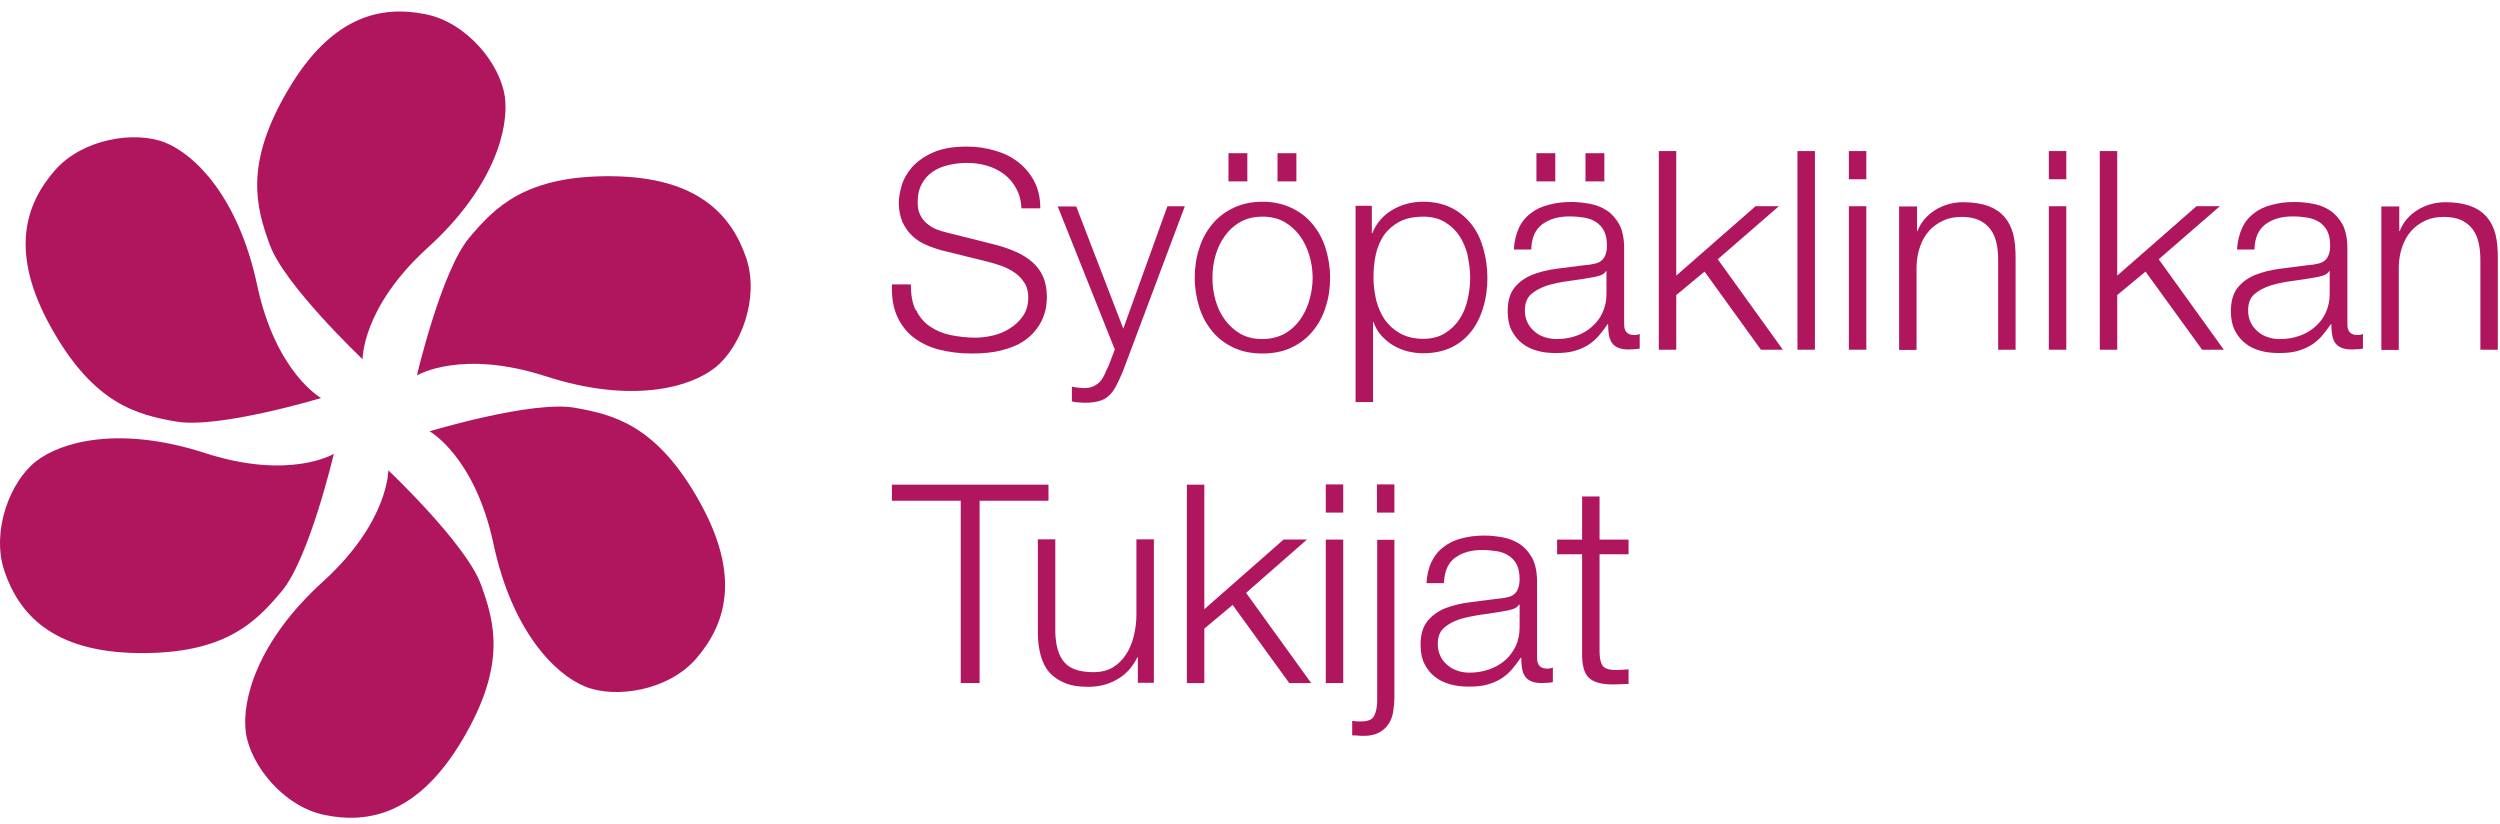
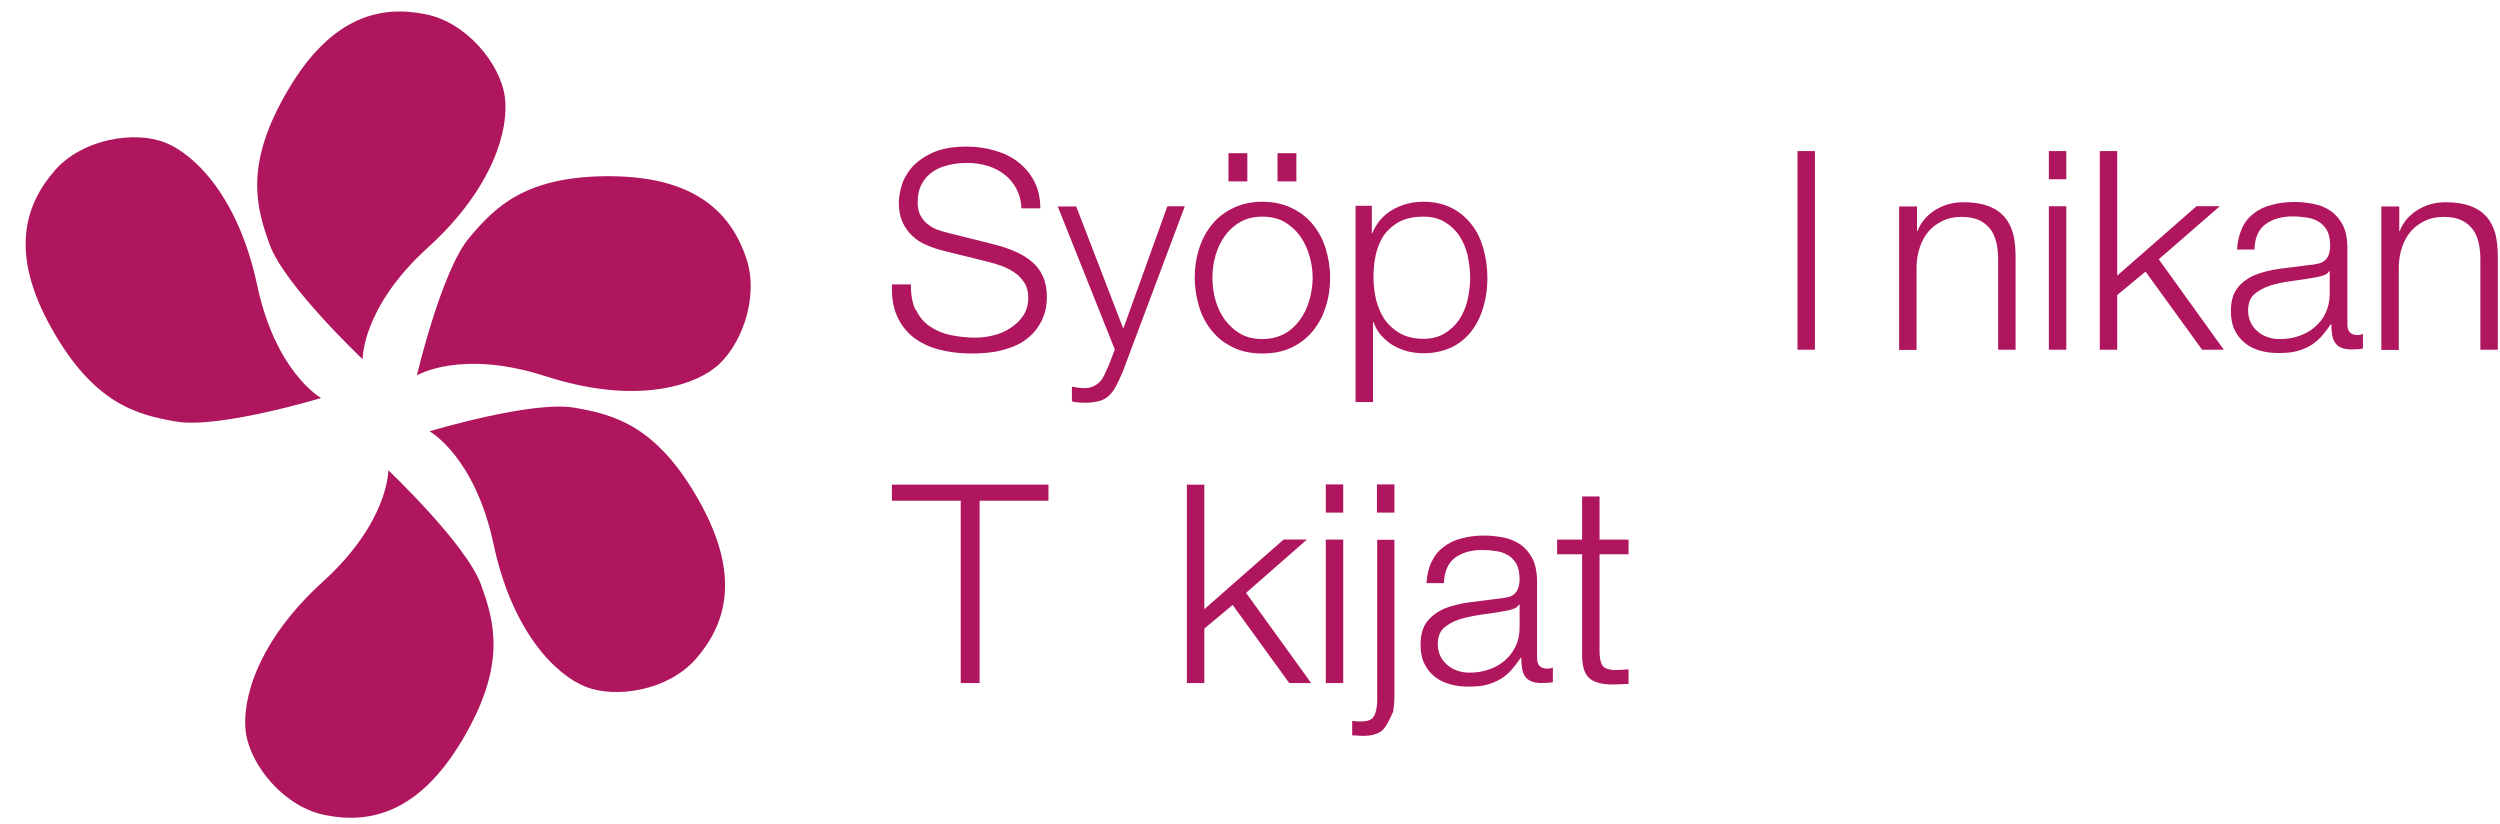
<svg xmlns="http://www.w3.org/2000/svg" width="185" height="61" viewBox="0 0 185 61" fill="none">
  <path d="M26.816 26.567C26.816 26.567 21.041 21.1 19.959 18.104C18.947 15.318 18.057 12.165 21.32 6.646C24.583 1.109 28.265 0.391 31.51 1.057C34.564 1.67 37.007 4.736 37.356 7.136C37.688 9.519 36.536 13.899 31.65 18.332C26.764 22.765 26.834 26.584 26.834 26.584" fill="#B0165E" />
  <path d="M23.745 29.458C23.745 29.458 16.154 31.753 13.014 31.192C10.1 30.684 6.941 29.878 3.8 24.271C0.659 18.665 1.881 15.108 4.062 12.603C6.121 10.255 9.995 9.659 12.228 10.553C14.462 11.447 17.655 14.635 19.034 21.118C20.412 27.583 23.745 29.44 23.745 29.44" fill="#B0165E" />
-   <path d="M24.705 33.575C24.705 33.575 22.89 41.336 20.831 43.772C18.929 46.032 16.661 48.397 10.257 48.327C3.852 48.257 1.392 45.401 0.328 42.265C-0.667 39.304 0.746 35.642 2.648 34.153C4.533 32.664 8.878 31.49 15.16 33.522C21.442 35.555 24.688 33.592 24.688 33.592" fill="#B0165E" />
  <path d="M28.736 34.801C28.736 34.801 34.512 40.268 35.593 43.264C36.606 46.049 37.496 49.203 34.233 54.722C30.969 60.241 27.287 60.977 24.042 60.311C20.988 59.698 18.545 56.632 18.196 54.231C17.864 51.849 19.016 47.468 23.902 43.036C28.788 38.603 28.736 34.784 28.736 34.784" fill="#B0165E" />
  <path d="M31.807 31.911C31.807 31.911 39.398 29.616 42.539 30.176C45.453 30.684 48.611 31.49 51.752 37.097C54.893 42.703 53.672 46.26 51.49 48.765C49.431 51.113 45.557 51.709 43.324 50.815C41.09 49.922 37.897 46.733 36.519 40.25C35.14 33.785 31.807 31.928 31.807 31.928" fill="#B0165E" />
  <path d="M30.847 27.793C30.847 27.793 32.662 20.049 34.721 17.596C36.623 15.336 38.892 12.971 45.296 13.041C51.7 13.111 54.16 15.967 55.224 19.103C56.219 22.064 54.806 25.726 52.904 27.215C51.019 28.704 46.674 29.878 40.392 27.846C34.11 25.814 30.865 27.776 30.865 27.776" fill="#B0165E" />
  <path d="M67.786 22.936C68.03 23.444 68.362 23.847 68.798 24.145C69.234 24.443 69.74 24.67 70.333 24.793C70.927 24.916 71.555 24.986 72.218 24.986C72.602 24.986 73.021 24.933 73.474 24.828C73.928 24.723 74.347 24.548 74.731 24.302C75.115 24.057 75.446 23.759 75.708 23.374C75.97 22.988 76.092 22.533 76.092 22.007C76.092 21.604 76.004 21.236 75.813 20.939C75.621 20.641 75.394 20.378 75.097 20.185C74.8 19.975 74.486 19.817 74.12 19.677C73.771 19.554 73.422 19.449 73.073 19.362L69.81 18.556C69.391 18.451 68.972 18.31 68.571 18.135C68.17 17.977 67.821 17.75 67.524 17.469C67.227 17.189 66.983 16.856 66.791 16.453C66.617 16.05 66.512 15.577 66.512 14.999C66.512 14.649 66.582 14.228 66.721 13.738C66.861 13.247 67.123 12.809 67.489 12.371C67.873 11.95 68.379 11.582 69.042 11.285C69.705 10.987 70.543 10.847 71.555 10.847C72.288 10.847 72.968 10.952 73.631 11.145C74.294 11.337 74.87 11.618 75.359 12.003C75.847 12.389 76.249 12.861 76.546 13.44C76.842 14.018 76.982 14.666 76.982 15.419H75.586C75.568 14.859 75.429 14.368 75.202 13.948C74.975 13.527 74.678 13.177 74.312 12.897C73.945 12.616 73.527 12.406 73.055 12.266C72.584 12.126 72.096 12.056 71.572 12.056C71.084 12.056 70.63 12.108 70.194 12.213C69.74 12.318 69.356 12.476 69.025 12.704C68.693 12.932 68.414 13.229 68.222 13.597C68.013 13.965 67.908 14.421 67.908 14.982C67.908 15.332 67.96 15.63 68.082 15.875C68.204 16.138 68.362 16.348 68.571 16.523C68.78 16.698 69.007 16.856 69.269 16.961C69.531 17.066 69.827 17.154 70.124 17.224L73.684 18.118C74.207 18.258 74.696 18.416 75.15 18.626C75.603 18.819 76.004 19.064 76.353 19.362C76.703 19.66 76.982 20.01 77.174 20.448C77.366 20.868 77.47 21.394 77.47 21.99C77.47 22.147 77.453 22.375 77.418 22.655C77.383 22.936 77.296 23.216 77.174 23.532C77.052 23.847 76.86 24.145 76.615 24.46C76.371 24.776 76.039 25.056 75.638 25.319C75.219 25.581 74.696 25.774 74.085 25.932C73.474 26.09 72.724 26.16 71.869 26.16C71.014 26.16 70.211 26.054 69.461 25.862C68.728 25.669 68.1 25.354 67.576 24.951C67.053 24.53 66.651 24.005 66.372 23.374C66.093 22.726 65.971 21.955 66.006 21.044H67.402C67.402 21.797 67.507 22.428 67.751 22.936" fill="#B0165E" />
  <path d="M79.634 15.262L83.124 24.32L86.387 15.262H87.678L83.089 27.491C82.897 27.947 82.723 28.314 82.566 28.612C82.409 28.91 82.217 29.138 82.025 29.313C81.833 29.488 81.588 29.611 81.327 29.681C81.065 29.751 80.716 29.804 80.315 29.804C80.053 29.804 79.861 29.786 79.704 29.769C79.564 29.769 79.442 29.734 79.32 29.699V28.612C79.477 28.647 79.617 28.665 79.756 28.682C79.896 28.7 80.053 28.717 80.192 28.717C80.489 28.717 80.716 28.682 80.891 28.595C81.082 28.507 81.24 28.402 81.379 28.262C81.519 28.122 81.623 27.947 81.728 27.736C81.815 27.526 81.92 27.298 82.042 27.053L82.496 25.862L78.273 15.279H79.652L79.634 15.262Z" fill="#B0165E" />
  <path d="M94.536 11.337H95.932V13.422H94.536V11.337ZM90.907 11.337H92.303V13.422H90.907V11.337ZM91.797 16.418C91.326 16.681 90.942 17.031 90.645 17.452C90.331 17.872 90.104 18.363 89.947 18.906C89.79 19.449 89.72 19.992 89.72 20.553C89.72 21.113 89.79 21.674 89.947 22.217C90.104 22.76 90.331 23.251 90.645 23.671C90.959 24.092 91.343 24.442 91.797 24.705C92.268 24.968 92.809 25.09 93.419 25.09C94.03 25.09 94.571 24.95 95.042 24.705C95.513 24.442 95.897 24.092 96.194 23.671C96.508 23.251 96.735 22.76 96.892 22.217C97.049 21.674 97.136 21.131 97.136 20.553C97.136 19.974 97.049 19.431 96.892 18.906C96.735 18.363 96.508 17.89 96.194 17.452C95.88 17.031 95.496 16.681 95.042 16.418C94.571 16.155 94.03 16.032 93.419 16.032C92.809 16.032 92.268 16.155 91.797 16.418ZM95.566 15.384C96.194 15.682 96.718 16.085 97.136 16.593C97.555 17.101 97.887 17.697 98.096 18.38C98.305 19.063 98.428 19.782 98.428 20.553C98.428 21.324 98.323 22.042 98.096 22.725C97.887 23.409 97.555 24.004 97.136 24.512C96.718 25.02 96.194 25.423 95.566 25.721C94.938 26.019 94.222 26.159 93.419 26.159C92.617 26.159 91.901 26.019 91.273 25.721C90.645 25.423 90.121 25.02 89.703 24.512C89.284 24.004 88.952 23.409 88.743 22.725C88.534 22.042 88.411 21.324 88.411 20.553C88.411 19.782 88.516 19.063 88.743 18.38C88.952 17.697 89.284 17.101 89.703 16.593C90.121 16.085 90.645 15.682 91.273 15.384C91.901 15.086 92.617 14.929 93.419 14.929C94.222 14.929 94.938 15.086 95.566 15.384Z" fill="#B0165E" />
  <path d="M108.618 18.923C108.479 18.38 108.287 17.907 108.007 17.469C107.728 17.049 107.362 16.698 106.926 16.436C106.489 16.173 105.966 16.032 105.355 16.032C104.64 16.032 104.046 16.155 103.575 16.4C103.104 16.646 102.72 16.979 102.424 17.382C102.144 17.802 101.935 18.275 101.813 18.818C101.691 19.361 101.638 19.94 101.638 20.553C101.638 21.096 101.708 21.639 101.83 22.182C101.97 22.725 102.179 23.216 102.458 23.636C102.755 24.057 103.139 24.407 103.61 24.67C104.081 24.933 104.657 25.073 105.338 25.073C105.948 25.073 106.472 24.933 106.908 24.67C107.344 24.407 107.711 24.057 107.99 23.636C108.269 23.216 108.479 22.725 108.601 22.182C108.723 21.639 108.793 21.096 108.793 20.553C108.793 20.01 108.723 19.466 108.601 18.923M101.516 15.244V17.259H101.551C101.848 16.523 102.336 15.945 103.017 15.542C103.697 15.139 104.465 14.929 105.32 14.929C106.123 14.929 106.821 15.086 107.414 15.384C108.007 15.682 108.496 16.103 108.897 16.611C109.299 17.119 109.578 17.715 109.77 18.398C109.962 19.081 110.067 19.799 110.067 20.553C110.067 21.306 109.979 22.024 109.77 22.708C109.578 23.391 109.281 23.987 108.897 24.495C108.496 25.003 108.007 25.424 107.414 25.704C106.821 25.984 106.123 26.142 105.32 26.142C104.936 26.142 104.552 26.089 104.169 26.002C103.785 25.896 103.436 25.756 103.104 25.564C102.773 25.371 102.493 25.126 102.232 24.845C101.97 24.565 101.778 24.215 101.638 23.829H101.603V29.751H100.312V15.227H101.499L101.516 15.244Z" fill="#B0165E" />
-   <path d="M117.326 11.337H118.722V13.422H117.326V11.337ZM113.696 11.337H115.092V13.422H113.696V11.337ZM118.844 20.062C118.757 20.22 118.6 20.325 118.373 20.395C118.146 20.465 117.936 20.518 117.762 20.535C117.221 20.64 116.645 20.71 116.069 20.798C115.493 20.868 114.953 20.991 114.481 21.131C114.01 21.288 113.609 21.499 113.295 21.779C112.981 22.059 112.841 22.462 112.841 22.988C112.841 23.321 112.911 23.601 113.033 23.864C113.155 24.127 113.33 24.337 113.557 24.53C113.766 24.723 114.028 24.863 114.307 24.95C114.586 25.038 114.883 25.09 115.197 25.09C115.685 25.09 116.157 25.02 116.61 24.863C117.064 24.705 117.448 24.495 117.779 24.197C118.111 23.917 118.39 23.566 118.582 23.146C118.774 22.725 118.879 22.27 118.879 21.744V20.062H118.844ZM112.387 16.891C112.597 16.435 112.893 16.067 113.277 15.787C113.644 15.489 114.097 15.279 114.604 15.156C115.11 15.016 115.668 14.946 116.279 14.946C116.75 14.946 117.204 14.999 117.675 15.086C118.146 15.174 118.565 15.349 118.931 15.594C119.298 15.84 119.594 16.19 119.838 16.628C120.065 17.066 120.187 17.662 120.187 18.363V24.004C120.187 24.53 120.432 24.793 120.938 24.793C121.095 24.793 121.217 24.775 121.339 24.705V25.791C121.182 25.826 121.06 25.844 120.938 25.844C120.816 25.844 120.676 25.861 120.502 25.861C120.17 25.861 119.908 25.809 119.716 25.721C119.524 25.634 119.367 25.511 119.263 25.336C119.158 25.178 119.088 24.968 119.053 24.74C119.018 24.512 119.001 24.267 119.001 23.987H118.966C118.739 24.32 118.495 24.635 118.268 24.898C118.024 25.161 117.762 25.388 117.465 25.564C117.169 25.739 116.837 25.879 116.453 25.984C116.069 26.089 115.633 26.124 115.11 26.124C114.586 26.124 114.15 26.072 113.731 25.949C113.295 25.826 112.928 25.651 112.614 25.388C112.283 25.125 112.038 24.81 111.846 24.425C111.655 24.039 111.567 23.566 111.567 23.041C111.567 22.305 111.724 21.727 112.056 21.306C112.387 20.886 112.824 20.57 113.365 20.342C113.906 20.132 114.516 19.974 115.197 19.887C115.877 19.799 116.558 19.712 117.256 19.624C117.535 19.607 117.762 19.572 117.971 19.519C118.181 19.484 118.338 19.414 118.477 19.309C118.617 19.204 118.722 19.063 118.791 18.888C118.861 18.713 118.914 18.468 118.914 18.187C118.914 17.749 118.844 17.381 118.704 17.101C118.565 16.821 118.355 16.593 118.111 16.435C117.867 16.278 117.57 16.155 117.221 16.102C116.889 16.05 116.523 16.015 116.139 16.015C115.319 16.015 114.656 16.208 114.132 16.593C113.609 16.979 113.33 17.609 113.312 18.468H112.021C112.056 17.855 112.195 17.311 112.405 16.856" fill="#B0165E" />
-   <path d="M124.044 11.179V20.395L129.907 15.261H131.635L127.115 19.186L131.931 25.879H130.308L126.138 20.097L124.044 21.832V25.879H122.753V11.179H124.044Z" fill="#B0165E" />
  <path d="M134.304 11.179H133.013V25.879H134.304V11.179Z" fill="#B0165E" />
-   <path d="M136.817 25.879H138.108V15.261H136.817V25.879ZM136.817 13.264H138.108V11.179H136.817V13.264Z" fill="#B0165E" />
  <path d="M141.86 15.262V17.101H141.895C142.139 16.453 142.576 15.945 143.204 15.542C143.832 15.157 144.53 14.964 145.28 14.964C146.031 14.964 146.641 15.069 147.13 15.244C147.636 15.437 148.02 15.7 148.334 16.05C148.631 16.401 148.84 16.821 148.98 17.329C149.102 17.837 149.154 18.415 149.154 19.046V25.879H147.863V19.256C147.863 18.801 147.828 18.38 147.741 17.995C147.653 17.61 147.514 17.259 147.304 16.979C147.095 16.698 146.816 16.471 146.467 16.295C146.118 16.138 145.682 16.05 145.158 16.05C144.635 16.05 144.181 16.138 143.78 16.331C143.378 16.523 143.029 16.768 142.75 17.084C142.471 17.399 142.244 17.785 142.087 18.24C141.93 18.678 141.843 19.169 141.825 19.694V25.897H140.534V15.279H141.825L141.86 15.262Z" fill="#B0165E" />
  <path d="M151.615 25.879H152.906V15.261H151.615V25.879ZM151.615 13.264H152.906V11.179H151.615V13.264Z" fill="#B0165E" />
  <path d="M156.675 11.179V20.395L162.538 15.261H164.266L159.746 19.186L164.562 25.879H162.957L158.769 20.097L156.675 21.832V25.879H155.384V11.179H156.675Z" fill="#B0165E" />
  <path d="M172.362 20.062C172.275 20.22 172.118 20.325 171.891 20.395C171.664 20.465 171.455 20.518 171.28 20.535C170.74 20.64 170.164 20.71 169.588 20.798C169.012 20.868 168.471 20.991 168 21.131C167.529 21.289 167.127 21.499 166.813 21.779C166.499 22.06 166.36 22.463 166.36 22.988C166.36 23.321 166.429 23.601 166.552 23.864C166.674 24.127 166.848 24.337 167.075 24.53C167.284 24.723 167.546 24.863 167.825 24.951C168.105 25.056 168.401 25.091 168.715 25.091C169.204 25.091 169.675 25.021 170.129 24.863C170.583 24.705 170.966 24.495 171.298 24.197C171.629 23.917 171.909 23.566 172.101 23.146C172.293 22.725 172.397 22.27 172.397 21.744V20.062H172.362ZM165.906 16.891C166.115 16.436 166.412 16.068 166.796 15.787C167.162 15.489 167.616 15.279 168.122 15.156C168.628 15.016 169.187 14.946 169.797 14.946C170.268 14.946 170.722 14.999 171.193 15.086C171.664 15.174 172.083 15.349 172.45 15.595C172.816 15.84 173.113 16.19 173.357 16.628C173.584 17.066 173.706 17.662 173.706 18.363V24.004C173.706 24.53 173.95 24.793 174.456 24.793C174.613 24.793 174.736 24.775 174.858 24.705V25.791C174.701 25.826 174.579 25.844 174.456 25.844C174.334 25.844 174.195 25.861 174.02 25.861C173.689 25.861 173.427 25.809 173.235 25.721C173.043 25.634 172.886 25.511 172.781 25.336C172.676 25.178 172.607 24.968 172.572 24.74C172.537 24.512 172.519 24.267 172.519 23.987H172.485C172.258 24.32 172.013 24.635 171.787 24.898C171.542 25.161 171.28 25.389 170.984 25.564C170.687 25.739 170.356 25.879 169.972 25.984C169.588 26.089 169.152 26.124 168.628 26.124C168.14 26.124 167.668 26.072 167.25 25.949C166.813 25.826 166.447 25.651 166.133 25.389C165.801 25.126 165.557 24.81 165.365 24.425C165.173 24.039 165.086 23.566 165.086 23.041C165.086 22.305 165.243 21.727 165.574 21.306C165.906 20.886 166.342 20.57 166.883 20.343C167.424 20.132 168.035 19.975 168.715 19.887C169.396 19.799 170.076 19.712 170.774 19.624C171.054 19.607 171.28 19.572 171.49 19.519C171.699 19.484 171.856 19.414 171.996 19.309C172.136 19.204 172.24 19.064 172.31 18.888C172.38 18.713 172.432 18.468 172.432 18.188C172.432 17.75 172.362 17.382 172.223 17.101C172.083 16.821 171.874 16.593 171.629 16.436C171.385 16.278 171.089 16.155 170.74 16.103C170.408 16.05 170.042 16.015 169.658 16.015C168.838 16.015 168.174 16.208 167.651 16.593C167.127 16.979 166.848 17.609 166.831 18.468H165.54C165.574 17.855 165.714 17.312 165.923 16.856" fill="#B0165E" />
  <path d="M177.545 15.262V17.101H177.58C177.824 16.453 178.26 15.945 178.889 15.542C179.517 15.157 180.215 14.964 180.965 14.964C181.715 14.964 182.326 15.069 182.815 15.244C183.321 15.437 183.705 15.7 184.019 16.05C184.315 16.401 184.525 16.821 184.664 17.329C184.787 17.837 184.839 18.415 184.839 19.046V25.879H183.548V19.256C183.548 18.801 183.513 18.38 183.426 17.995C183.338 17.61 183.199 17.259 182.989 16.979C182.78 16.698 182.501 16.471 182.152 16.295C181.803 16.138 181.366 16.05 180.843 16.05C180.319 16.05 179.866 16.138 179.464 16.331C179.063 16.523 178.714 16.768 178.435 17.084C178.156 17.399 177.929 17.785 177.772 18.24C177.615 18.678 177.527 19.169 177.51 19.694V25.897H176.219V15.279H177.51L177.545 15.262Z" fill="#B0165E" />
  <path d="M77.587 35.864V37.055H72.491V50.546H71.095V37.055H66V35.864H77.587Z" fill="#B0165E" />
-   <path d="M84.2 50.546V48.636H84.165C83.816 49.355 83.328 49.898 82.682 50.266C82.036 50.651 81.303 50.826 80.518 50.826C79.855 50.826 79.279 50.739 78.808 50.546C78.337 50.353 77.953 50.09 77.656 49.758C77.36 49.425 77.15 49.004 77.011 48.496C76.871 47.988 76.801 47.445 76.801 46.814V39.911H78.093V46.832C78.128 47.795 78.337 48.514 78.756 49.004C79.175 49.495 79.89 49.74 80.919 49.74C81.478 49.74 81.966 49.617 82.35 49.39C82.752 49.144 83.066 48.829 83.328 48.426C83.589 48.023 83.781 47.568 83.903 47.059C84.026 46.551 84.095 46.026 84.095 45.483V39.911H85.387V50.529H84.2V50.546Z" fill="#B0165E" />
  <path d="M89.121 35.864V45.08L94.984 39.928H96.712L92.21 43.871L97.026 50.546H95.403L91.215 44.764L89.121 46.516V50.546H87.83V35.864H89.121Z" fill="#B0165E" />
  <path d="M98.108 50.546H99.399V39.929H98.108V50.546ZM98.108 37.932H99.399V35.847H98.108V37.932Z" fill="#B0165E" />
-   <path d="M103.186 37.932H101.894V35.847H103.186V37.932ZM103.186 39.929V51.51C103.186 51.913 103.151 52.281 103.098 52.649C103.046 53.017 102.924 53.315 102.749 53.577C102.575 53.84 102.348 54.05 102.051 54.208C101.755 54.366 101.388 54.453 100.935 54.453C100.777 54.453 100.638 54.453 100.498 54.436C100.359 54.418 100.202 54.418 100.062 54.418V53.35C100.167 53.35 100.289 53.367 100.411 53.385C100.533 53.385 100.638 53.385 100.743 53.385C101.249 53.385 101.563 53.245 101.702 52.947C101.842 52.649 101.912 52.281 101.912 51.843V39.947H103.203L103.186 39.929Z" fill="#B0165E" />
+   <path d="M103.186 37.932H101.894V35.847H103.186V37.932ZM103.186 39.929V51.51C103.186 51.913 103.151 52.281 103.098 52.649C102.575 53.84 102.348 54.05 102.051 54.208C101.755 54.366 101.388 54.453 100.935 54.453C100.777 54.453 100.638 54.453 100.498 54.436C100.359 54.418 100.202 54.418 100.062 54.418V53.35C100.167 53.35 100.289 53.367 100.411 53.385C100.533 53.385 100.638 53.385 100.743 53.385C101.249 53.385 101.563 53.245 101.702 52.947C101.842 52.649 101.912 52.281 101.912 51.843V39.947H103.203L103.186 39.929Z" fill="#B0165E" />
  <path d="M112.399 44.747C112.312 44.904 112.155 45.01 111.928 45.08C111.701 45.15 111.492 45.202 111.317 45.22C110.776 45.325 110.2 45.395 109.624 45.483C109.049 45.57 108.508 45.675 108.037 45.816C107.565 45.973 107.164 46.184 106.85 46.464C106.536 46.744 106.396 47.147 106.396 47.673C106.396 48.006 106.466 48.286 106.588 48.549C106.71 48.812 106.885 49.022 107.112 49.215C107.321 49.407 107.583 49.547 107.862 49.635C108.159 49.74 108.438 49.775 108.752 49.775C109.241 49.775 109.712 49.705 110.165 49.547C110.619 49.39 111.003 49.179 111.352 48.882C111.684 48.601 111.945 48.251 112.155 47.83C112.347 47.428 112.451 46.954 112.451 46.429V44.747H112.416H112.399ZM105.943 41.576C106.152 41.12 106.449 40.752 106.833 40.472C107.216 40.174 107.653 39.964 108.159 39.841C108.665 39.701 109.223 39.631 109.834 39.631C110.305 39.631 110.759 39.683 111.23 39.771C111.701 39.859 112.12 40.034 112.486 40.279C112.853 40.524 113.149 40.875 113.394 41.313C113.62 41.751 113.743 42.346 113.743 43.047V48.689C113.743 49.215 113.987 49.477 114.493 49.477C114.65 49.477 114.79 49.46 114.912 49.39V50.476C114.755 50.511 114.633 50.529 114.51 50.529C114.388 50.529 114.249 50.546 114.074 50.546C113.743 50.546 113.481 50.493 113.289 50.406C113.097 50.318 112.94 50.196 112.835 50.02C112.731 49.863 112.661 49.653 112.626 49.425C112.591 49.197 112.573 48.952 112.573 48.671H112.539C112.312 49.004 112.067 49.32 111.841 49.583C111.596 49.845 111.335 50.073 111.038 50.248C110.741 50.423 110.41 50.564 110.026 50.669C109.642 50.774 109.206 50.809 108.682 50.809C108.159 50.809 107.722 50.756 107.304 50.634C106.867 50.511 106.501 50.336 106.169 50.073C105.838 49.81 105.594 49.495 105.402 49.109C105.21 48.724 105.122 48.251 105.122 47.725C105.122 46.989 105.279 46.411 105.611 45.991C105.943 45.57 106.379 45.255 106.902 45.027C107.443 44.817 108.054 44.659 108.735 44.572C109.415 44.484 110.096 44.396 110.794 44.309C111.073 44.291 111.3 44.256 111.509 44.204C111.718 44.169 111.893 44.099 112.015 43.993C112.155 43.888 112.259 43.748 112.329 43.573C112.399 43.398 112.451 43.153 112.451 42.872C112.451 42.434 112.382 42.066 112.242 41.786C112.102 41.505 111.893 41.278 111.649 41.12C111.404 40.962 111.108 40.84 110.759 40.787C110.427 40.735 110.061 40.7 109.677 40.7C108.857 40.7 108.194 40.892 107.67 41.278C107.147 41.663 106.885 42.294 106.85 43.153H105.559C105.594 42.539 105.733 41.996 105.943 41.541" fill="#B0165E" />
  <path d="M120.513 39.929V41.015H118.367V48.181C118.367 48.602 118.419 48.934 118.541 49.18C118.663 49.425 118.943 49.548 119.414 49.583C119.78 49.583 120.147 49.565 120.513 49.53V50.617C120.321 50.617 120.129 50.616 119.937 50.634C119.745 50.634 119.553 50.651 119.361 50.651C118.506 50.651 117.896 50.476 117.564 50.143C117.215 49.81 117.058 49.18 117.076 48.286V41.015H115.226V39.929H117.076V36.74H118.367V39.929H120.513Z" fill="#B0165E" />
</svg>